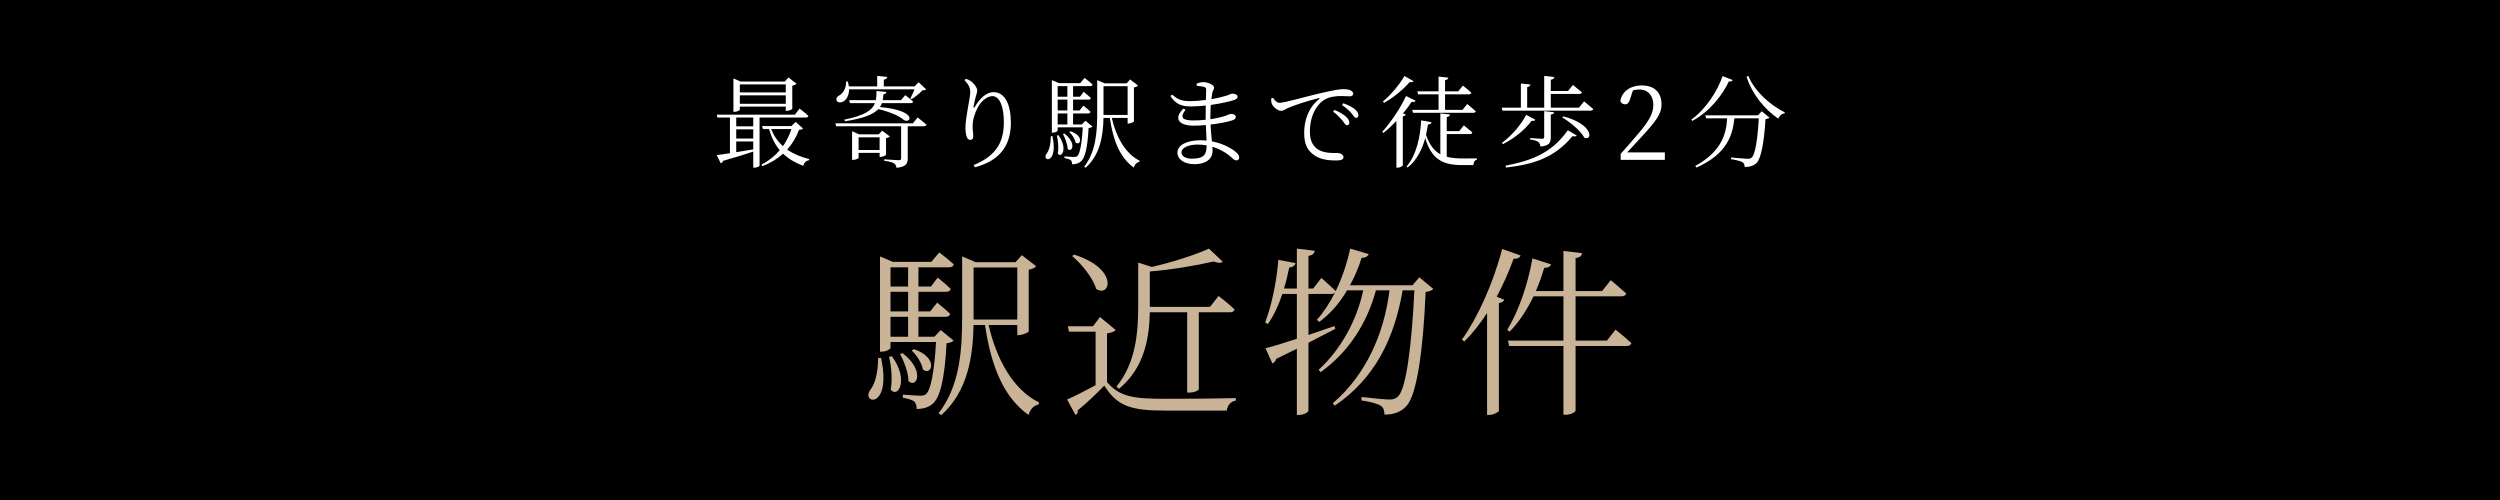
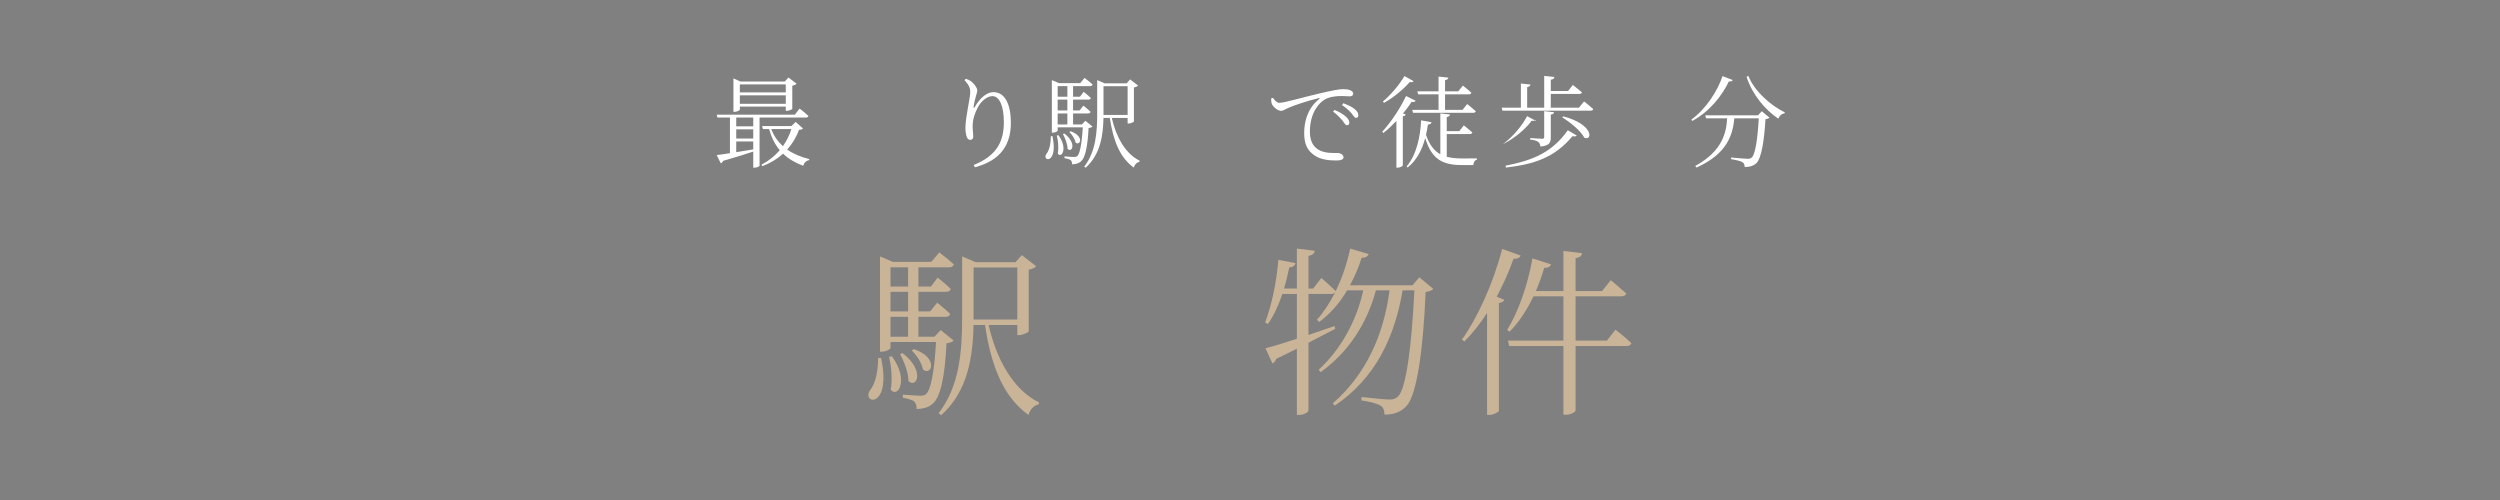
<svg xmlns="http://www.w3.org/2000/svg" id="_レイヤー_2" data-name="レイヤー 2" viewBox="0 0 399.83 80">
  <rect x="0" y="0" width="399.83" height="80" fill="#808080" stroke="none" />
  <defs>
    <style>
      .cls-1 {
        fill: #c9b498;
      }

      .cls-2 {
        fill: #fff;
      }
    </style>
  </defs>
  <g id="_レイヤー_1-2" data-name="レイヤー 1">
    <g id="_レイヤー_1-3" data-name=" レイヤー 1">
-       <polyline points="0 50.1 0 80 399.83 80 399.83 0 0 0 0 29.26" />
-     </g>
+       </g>
    <g>
      <path class="cls-1" d="M140.913,57.253c1.74,8.238-3.191,7.368-1.77,5.164.812-.958,1.276-2.814,1.306-5.164h.464ZM152.515,54.468c-.203.231-.551.348-1.131.435-.29,5.715-1.045,8.674-2.205,9.66-.667.608-1.596.841-2.581.841,0-.464-.088-.929-.378-1.189s-1.073-.464-1.827-.609v-.493c.87.059,2.233.175,2.756.175.464,0,.696-.059.957-.262.726-.638,1.306-3.336,1.596-8.325h-7.281v.929c0,.145-.551.609-1.421.609h-.261v-15.229l2.059.87h6.15l1.275-1.509s1.422,1.073,2.321,1.915c-.087.318-.349.464-.755.464h-4.901v3.074h2.001l1.073-1.421s1.334,1.044,2.089,1.798c-.059.319-.349.465-.726.465h-4.438v3.133h1.885l1.103-1.393s1.306,1.016,2.089,1.799c-.087.318-.349.464-.726.464h-4.351v3.19h2.552l1.016-1.073,2.06,1.683ZM142.624,56.963c2.785,3.713,1.016,6.817-.174,5.366.319-1.682.087-3.857-.261-5.25l.435-.116ZM142.421,42.75v3.074h2.814v-3.074h-2.814ZM145.235,46.666h-2.814v3.133h2.814v-3.133ZM142.421,53.859h2.814v-3.19h-2.814v3.19ZM144.336,56.469c3.713,2.843,2.233,5.744.957,4.468,0-1.335-.726-3.162-1.334-4.293l.377-.175ZM146.163,55.832c4.061,1.421,2.813,4.351,1.45,3.277-.174-1.015-1.015-2.32-1.798-3.045l.348-.232ZM158.114,51.973c1.218,5.396,3.887,10.355,8.063,12.387l-.058.318c-.726.146-1.363.726-1.625,1.683-4.031-2.871-5.975-7.803-6.961-14.388h-1.828c-.115,4.932-.841,10.53-5.163,14.417l-.435-.29c3.364-4.352,3.771-9.892,3.771-15.432v-9.659l2.176.928h6.353l1.015-1.131,2.292,1.77c-.146.231-.639.464-1.189.551v9.862c-.029.174-.986.609-1.566.609h-.261v-1.625h-4.583ZM155.706,51.103h6.991v-8.324h-6.991v8.324Z" />
-       <path class="cls-1" d="M177.048,61.111c2.001,2.32,4.177,2.669,9.166,2.669,3.394,0,7.977-.029,11.429-.116v.406c-.812.145-1.305.695-1.45,1.595h-9.949c-5.25,0-7.571-.667-9.631-4.003-1.188,1.276-3.104,3.046-4.264,3.975.058.405-.058.58-.348.725l-1.335-2.466c1.132-.493,2.901-1.392,4.555-2.291v-8.558h-4.265l-.174-.87h4.032l1.103-1.479,2.523,2.089c-.203.203-.609.436-1.393.522v7.803ZM171.768,40.719c7.223,2.262,5.802,6.99,3.539,5.481-.493-1.74-2.32-3.974-3.829-5.25l.29-.231ZM183.893,49.943c-.087,3.975-.783,8.818-4.932,12.241l-.405-.349c3.104-3.828,3.48-8.586,3.48-13.023v-6.816l2.176.695c3.335-.754,7.077-1.972,9.137-2.93l2.205,2.089c-.262.261-.755.232-1.451-.029-2.64.609-6.584,1.306-10.21,1.596v5.656h9.63l1.363-1.74s1.596,1.218,2.553,2.146c-.058.319-.318.464-.725.464h-4.989v12.299c0,.146-.609.552-1.596.552h-.261v-12.851h-5.976Z" />
      <path class="cls-1" d="M229.223,46.201c-.231.262-.58.406-1.218.493-.406,9.631-1.45,16.477-3.046,18.217-.87.986-2.117,1.421-3.539,1.393,0-.58-.145-1.132-.58-1.393-.464-.348-1.856-.696-3.104-.87l.029-.551c1.421.174,3.771.405,4.438.405s.929-.115,1.363-.464c1.306-1.16,2.205-8.006,2.64-16.998h-1.885c-1.276,7.571-4.381,14.068-10.849,18.448l-.319-.377c5.366-4.641,8.18-11.08,9.079-18.071h-2.176c-1.421,5.279-4.409,9.921-8.847,13.082l-.319-.377c3.626-3.307,6.12-7.977,7.136-12.705h-2.582c-1.218,2.089-2.727,3.771-4.438,5.047l-.406-.318c1.073-1.189,2.06-2.698,2.93-4.409-.145.174-.348.261-.667.261h-3.597v6.556c1.334-.464,2.727-.928,4.147-1.421l.146.435c-1.189.609-2.611,1.363-4.293,2.233v10.849c0,.262-.783.696-1.479.696h-.377v-10.588c-1.016.493-2.118,1.045-3.307,1.625-.088.348-.319.609-.609.725l-1.103-2.437c1.016-.231,2.843-.783,5.019-1.508v-7.165h-2.321c-.608,1.827-1.392,3.51-2.32,4.815l-.435-.261c1.015-2.64,1.827-6.382,2.117-10.008l2.756.522c-.116.377-.406.667-1.016.696-.231,1.131-.493,2.262-.841,3.364h2.06v-6.382l2.871.349c-.087.406-.318.696-1.015.812v5.222h.754l1.306-1.683s1.421,1.219,2.291,2.089v.029c.986-2.031,1.799-4.352,2.32-6.817l2.959.87c-.145.378-.493.609-1.131.609-.493,1.596-1.132,3.046-1.856,4.38h10.007l1.073-1.276,2.233,1.856Z" />
      <path class="cls-1" d="M243.197,40.864c-.115.319-.492.551-1.131.522-.754,2.117-1.683,4.177-2.697,6.062l1.218.493c-.087.261-.377.464-.87.521v17.26c-.029.145-.812.638-1.537.638h-.349v-16.302c-1.131,1.74-2.35,3.277-3.626,4.554l-.405-.29c2.494-3.48,5.018-8.992,6.439-14.503l2.958,1.044ZM258.368,52.728s1.596,1.218,2.523,2.146c-.058.318-.348.464-.754.464h-8.15v10.298c0,.29-.842.695-1.538.695h-.406v-10.993h-8.673l-.203-.87h8.876v-7.078h-4.786c-1.073,2.233-2.35,4.178-3.828,5.656l-.378-.29c1.712-2.784,3.278-7.048,4.032-11.429l2.988.958c-.116.318-.465.58-1.103.551-.377,1.276-.812,2.523-1.334,3.713h4.408v-6.41l2.988.348c-.087.406-.29.696-1.044.783v5.279h4.234l1.393-1.74s1.508,1.247,2.466,2.117c-.059.319-.349.464-.755.464h-7.338v7.078h5.018l1.363-1.74Z" />
    </g>
    <g>
      <path class="cls-2" d="M121.477,18.799v7.699c0,.08-.32.319-.848.319h-.16v-2.576c-1.185.399-2.769.896-4.834,1.488-.064.208-.208.336-.368.384l-.64-1.312c.464-.048,1.216-.16,2.113-.304v-5.698h-2.001l-.112-.465h12.5l.752-.976s.896.688,1.409,1.185c-.048.176-.176.256-.4.256h-7.411ZM118.323,17.535c0,.112-.448.353-.88.353h-.144v-5.347l1.121.496h7.091l.592-.64,1.297.992c-.112.128-.368.256-.688.32v3.697c-.016.096-.528.32-.881.32h-.159v-.673h-7.347v.48ZM120.468,18.799h-2.721v1.408h2.721v-1.408ZM120.468,20.688h-2.721v1.473h2.721v-1.473ZM117.747,24.338c.848-.128,1.777-.288,2.721-.448v-1.265h-2.721v1.713ZM118.323,13.501v1.281h7.347v-1.281h-7.347ZM125.671,16.606v-1.36h-7.347v1.36h7.347ZM128.424,20.544c-.112.16-.272.192-.624.208-.433,1.153-1.057,2.226-1.905,3.17.992.688,2.193,1.2,3.537,1.521l-.031.176c-.448.064-.801.4-.944.896-1.281-.48-2.354-1.104-3.218-1.937-.88.8-1.969,1.488-3.313,2.001l-.144-.24c1.168-.608,2.145-1.409,2.929-2.321-.769-.896-1.329-2.017-1.713-3.377h-.976l-.145-.48h4.689l.688-.656,1.169,1.04ZM123.334,20.64c.432,1.088,1.056,2.001,1.889,2.736.592-.848,1.04-1.776,1.344-2.736h-3.232Z" />
-       <path class="cls-2" d="M146.759,18.783s.865.673,1.409,1.153c-.048.176-.192.256-.416.256h-2.577v5.138c0,.816-.24,1.36-1.793,1.505-.048-.305-.16-.561-.384-.704-.272-.177-.753-.305-1.585-.416v-.24s1.921.144,2.305.144c.336,0,.4-.096.4-.32v-5.105h-10.372l-.145-.465h12.39l.768-.944ZM135.795,14.286c0,.976-.416,1.616-.864,1.904-.385.256-.944.272-1.121-.096-.144-.353.08-.656.417-.833.624-.336,1.152-1.216,1.072-2.208l.288-.017c.08.272.144.544.176.784h4.53v-1.681l1.616.16c-.032.225-.192.385-.561.448v1.072h4.914l.656-.672,1.201,1.152c-.112.112-.288.145-.608.16-.4.448-1.152,1.072-1.729,1.408l-.192-.128c.208-.368.48-.96.672-1.456h-10.468ZM141.045,16.495c-.064.208-.16.416-.304.624,6.242.576,4.865,2.801,3.793,2.049-.816-.673-2.129-1.249-4.065-1.713-.736.784-2.225,1.456-5.298,1.937l-.16-.256c3.329-.672,4.498-1.537,4.93-2.641h-4.002l-.128-.48h4.258c.097-.448.097-.929.112-1.457l1.585.145c-.032.176-.16.352-.48.384-.032.32-.048.624-.112.929h2.93l.672-.801s.769.576,1.265,1.024c-.032.177-.192.257-.4.257h-4.594ZM141.701,24.769c-.016.08-.512.32-.864.32h-.16v-.64h-3.361v.8c0,.08-.448.32-.88.32h-.16v-4.578l1.12.496h3.138l.56-.592,1.217.929c-.096.111-.336.224-.608.271v2.673ZM140.676,23.985v-2.017h-3.361v2.017h3.361Z" />
      <path class="cls-2" d="M154.259,12.813l.208-.208c.32.096.544.191.768.352.593.4,1.057,1.121,1.057,1.473,0,.336-.111.561-.208.944-.16.513-.256.992-.368,1.617-.063.336.064.352.24.031.752-1.328,1.873-2.288,2.913-2.288,1.921,0,2.801,2.064,2.801,4.913,0,3.313-1.472,5.987-5.762,7.107l-.176-.368c3.873-1.553,4.817-3.985,4.817-6.851,0-2.609-.72-4.162-1.841-4.162-.752,0-1.761.721-2.32,1.793-.513.992-.833,1.937-.833,3.058,0,.64.097,1.104.097,1.632,0,.32-.192.513-.448.513-.225,0-.416-.08-.561-.4-.16-.336-.24-1.072-.24-1.488,0-1.729.769-4.818.769-5.683,0-.832-.24-1.217-.912-1.984Z" />
      <path class="cls-2" d="M168.322,21.776c.961,4.546-1.761,4.066-.977,2.85.448-.528.705-1.553.721-2.85h.256ZM174.724,20.24c-.111.128-.304.192-.624.24-.16,3.153-.576,4.786-1.216,5.33-.368.336-.881.464-1.425.464,0-.256-.048-.512-.208-.656-.16-.144-.593-.256-1.009-.336v-.272c.48.032,1.232.097,1.521.097.256,0,.385-.032.528-.145.4-.352.721-1.841.881-4.594h-4.018v.513c0,.079-.305.336-.785.336h-.144v-8.403l1.137.479h3.393l.705-.832s.784.593,1.28,1.057c-.048.176-.192.256-.416.256h-2.705v1.697h1.104l.592-.785s.736.576,1.152.993c-.032.176-.191.256-.4.256h-2.448v1.729h1.04l.608-.769s.72.561,1.152.993c-.048.176-.192.256-.4.256h-2.4v1.761h1.408l.561-.593,1.136.929ZM169.266,21.617c1.537,2.049.561,3.761-.096,2.961.176-.929.048-2.129-.145-2.897l.24-.063ZM169.155,13.773v1.697h1.552v-1.697h-1.552ZM170.707,15.934h-1.552v1.729h1.552v-1.729ZM169.155,19.904h1.552v-1.761h-1.552v1.761ZM170.211,21.344c2.049,1.568,1.232,3.169.528,2.465,0-.736-.4-1.745-.736-2.369l.208-.096ZM171.219,20.992c2.241.784,1.553,2.401.8,1.809-.096-.56-.56-1.28-.992-1.681l.192-.128ZM177.814,18.863c.672,2.978,2.145,5.715,4.449,6.835l-.031.176c-.4.08-.753.4-.896.929-2.226-1.585-3.298-4.306-3.842-7.939h-1.009c-.063,2.722-.464,5.811-2.849,7.955l-.24-.159c1.856-2.401,2.081-5.459,2.081-8.516v-5.33l1.2.512h3.506l.56-.624,1.265.977c-.08.128-.352.256-.656.304v5.442c-.016.096-.544.336-.864.336h-.144v-.896h-2.529ZM176.485,18.383h3.858v-4.594h-3.858v4.594Z" />
-       <path class="cls-2" d="M193.573,19.055c.864-.112,1.665-.288,2.306-.496.528-.176.816-.353,1.008-.353.336,0,.753.16.753.496,0,.24-.177.4-.465.513-.608.224-2.001.528-3.569.704.048,1.04.145,1.937.225,2.689,1.984.384,3.345,1.28,3.81,1.696.352.288.544.576.544.881s-.176.464-.433.464c-.288,0-.464-.16-.752-.433-.816-.752-1.889-1.376-3.105-1.744.017.224.032.432.032.64,0,1.361-1.12,2.146-2.897,2.146-1.568,0-2.721-.721-2.721-1.857,0-1.264,1.648-1.969,3.649-1.969.353,0,.688.017,1.009.049-.032-.641-.08-1.505-.112-2.481-.656.064-1.312.096-1.953.096-2.241,0-3.345-1.04-1.633-2.736l.337.191c-1.024,1.329-.353,1.713,1.248,1.713.641,0,1.312-.032,1.969-.112v-.64c0-.528,0-1.089.016-1.633-.8.08-1.632.144-2.4.144-1.489,0-2.434-.384-3.249-1.664l.271-.225c.784.656,1.329,1.041,2.833,1.041.816,0,1.713-.08,2.562-.192.032-.816.048-1.44.048-1.585,0-.319-.064-.399-.32-.496-.336-.096-.656-.128-1.168-.176l-.049-.336c.305-.145.688-.257,1.121-.257.688,0,1.681.448,1.681.865,0,.336-.208.464-.288.88-.048.272-.097.593-.145.977,1.041-.176,1.938-.4,2.434-.561.432-.144.704-.32.928-.32.385,0,.833.16.833.497,0,.271-.225.399-.528.512-.576.208-2.065.561-3.762.801-.032.527-.064,1.168-.064,1.92v.353ZM192.981,23.249c-.464-.08-.961-.128-1.457-.128-1.568,0-2.577.576-2.577,1.232,0,.561.577,1.024,1.649,1.024,1.937,0,2.369-.608,2.385-2.129Z" />
      <path class="cls-2" d="M203.602,15.646c.225.416.656.8,1.009.8.832,0,3.921-.928,6.562-1.536,1.841-.433,3.089-.656,3.633-.656.417,0,.881.063,1.137.176.353.16.48.336.48.561s-.192.416-.544.416c-.305,0-.784-.048-1.377-.048-.769,0-1.889.096-2.689.592-.72.433-2.32,1.921-2.32,5.122,0,1.745.72,2.465,1.36,2.865,1.04.624,2.449.528,3.105.528.384,0,.912.272.912.672,0,.385-.432.528-1.152.528-.929,0-2.513-.063-3.602-.896-1.009-.735-1.536-1.696-1.536-3.505,0-1.889.592-4.002,2.4-5.426.112-.097.096-.192-.08-.145-1.793.433-4.065,1.185-5.025,1.633-.32.144-.641.4-.977.4-.593,0-1.393-.705-1.537-1.249-.063-.256-.048-.496-.063-.736l.304-.096ZM213.43,17.583c.8.32,1.425.704,1.824,1.072.385.368.545.641.545.961,0,.256-.145.416-.385.416s-.416-.368-.736-.784c-.352-.385-.784-.896-1.473-1.393l.225-.272ZM214.839,16.51c.801.304,1.44.608,1.809.929.433.352.593.656.593.992,0,.271-.128.416-.368.416-.256,0-.416-.368-.752-.769-.368-.4-.769-.784-1.489-1.28l.208-.288Z" />
      <path class="cls-2" d="M226.404,16.11c-.096.176-.256.24-.641.176-.352.561-.832,1.201-1.376,1.857l.448.176c-.064.145-.225.24-.48.288v7.843c-.016.097-.432.368-.832.368h-.192v-7.475c-.656.688-1.36,1.36-2.081,1.921l-.191-.192c1.521-1.633,3.057-4.081,3.81-5.714l1.536.752ZM226.068,12.973c-.096.159-.256.224-.608.144-.896,1.04-2.497,2.449-4.113,3.329l-.177-.208c1.329-1.12,2.77-2.865,3.441-4.081l1.457.816ZM231.383,25.074c.736.192,1.584.272,2.561.272.528,0,1.633,0,2.257-.017v.225c-.368.063-.544.416-.561.848h-1.809c-3.089,0-4.865-.896-5.89-4.321-.48,1.761-1.312,3.521-2.802,4.706l-.176-.177c1.601-1.841,2.209-4.85,2.321-7.362l1.664.304c-.048.225-.224.353-.576.368-.08.528-.176,1.089-.304,1.648.544,1.585,1.28,2.545,2.289,3.105v-6.53l1.536.16c-.032.208-.16.368-.512.416v2.257h2l.736-.929s.833.673,1.361,1.137c-.049.176-.209.256-.433.256h-3.665v3.634ZM226.676,14.605h3.394v-2.353l1.568.16c-.032.208-.177.352-.528.416v1.776h2.112l.736-.912s.833.641,1.361,1.137c-.049.176-.192.256-.417.256h-3.793v2.481h2.801l.736-.929s.849.656,1.377,1.152c-.048.176-.192.256-.416.256h-9.62l-.128-.479h4.21v-2.481h-3.266l-.128-.48Z" />
-       <path class="cls-2" d="M253.336,16.222s.912.704,1.473,1.217c-.048.176-.192.256-.433.256h-14.085l-.128-.48h3.073v-3.857l1.536.16c-.032.208-.176.352-.528.416v3.281h2.722v-5.074l1.632.177c-.031.224-.191.384-.576.432v1.809h2.754l.784-.977s.88.705,1.44,1.185c-.032.177-.208.257-.433.257h-4.546v2.192h4.498l.816-.992ZM245.556,19.151c-.08.145-.224.225-.592.16-.944,1.265-2.689,2.817-4.61,3.746l-.144-.208c1.601-1.169,3.153-3.042,3.873-4.482l1.473.784ZM240.787,26.499c4.13-.816,7.362-1.985,9.956-5.667l1.425.833c-.097.16-.272.191-.673.111-2.897,3.474-6.194,4.498-10.645,5.026l-.063-.304ZM244.724,22.081s1.585.112,1.904.112c.257,0,.337-.08.337-.305v-4.113l1.584.176c-.048.225-.191.32-.528.384v3.618c0,.832-.191,1.345-1.648,1.488-.048-.304-.128-.576-.352-.736-.225-.176-.593-.304-1.297-.384v-.24ZM250.007,18.607c4.962,1.297,4.674,4.018,3.377,3.409-.592-1.12-2.272-2.48-3.521-3.233l.145-.176Z" />
-       <path class="cls-2" d="M266.261,24.37v1.2h-7.06v-.96c1.009-1.121,1.985-2.273,2.754-3.17,1.712-1.984,2.465-3.281,2.465-4.642,0-1.473-.833-2.481-2.209-2.481-.305,0-.673.032-1.057.145l-.4,1.232c-.191.688-.432.992-.848.992-.353,0-.593-.191-.769-.496.272-1.681,1.761-2.529,3.425-2.529,2.161,0,3.17,1.249,3.17,3.058,0,1.473-.816,2.593-3.329,5.314-.448.496-1.281,1.376-2.161,2.337h6.019Z" />
+       <path class="cls-2" d="M253.336,16.222s.912.704,1.473,1.217c-.048.176-.192.256-.433.256h-14.085l-.128-.48h3.073v-3.857l1.536.16c-.032.208-.176.352-.528.416v3.281h2.722v-5.074l1.632.177c-.031.224-.191.384-.576.432v1.809h2.754l.784-.977s.88.705,1.44,1.185c-.032.177-.208.257-.433.257h-4.546v2.192h4.498l.816-.992ZM245.556,19.151c-.08.145-.224.225-.592.16-.944,1.265-2.689,2.817-4.61,3.746c1.601-1.169,3.153-3.042,3.873-4.482l1.473.784ZM240.787,26.499c4.13-.816,7.362-1.985,9.956-5.667l1.425.833c-.097.16-.272.191-.673.111-2.897,3.474-6.194,4.498-10.645,5.026l-.063-.304ZM244.724,22.081s1.585.112,1.904.112c.257,0,.337-.08.337-.305v-4.113l1.584.176c-.048.225-.191.32-.528.384v3.618c0,.832-.191,1.345-1.648,1.488-.048-.304-.128-.576-.352-.736-.225-.176-.593-.304-1.297-.384v-.24ZM250.007,18.607c4.962,1.297,4.674,4.018,3.377,3.409-.592-1.12-2.272-2.48-3.521-3.233l.145-.176Z" />
      <path class="cls-2" d="M277.109,12.796c-.064.177-.208.272-.608.225-1.041,2.192-3.041,4.817-5.858,6.322l-.145-.208c2.386-1.745,4.194-4.61,4.994-6.963l1.617.624ZM281.766,17.791l1.232,1.024c-.111.112-.319.208-.64.24-.208,3.521-.673,6.291-1.44,7.027-.465.432-1.104.64-1.889.624,0-.305-.08-.593-.353-.769-.256-.176-1.104-.368-1.825-.48l.017-.271c.816.08,2.241.208,2.641.208.337,0,.48-.048.656-.208.561-.465.944-3.058,1.121-6.259h-3.906c-.271,2.657-1.12,5.65-6.05,7.875l-.208-.256c4.321-2.385,4.962-5.25,5.105-7.619h-3.361l-.144-.48h8.436l.607-.656ZM279.606,12.125c1.008,2.48,3.537,4.722,5.842,5.842l-.048.177c-.432.032-.784.32-.992.832-2.161-1.456-4.178-3.873-5.074-6.69l.272-.16Z" />
    </g>
  </g>
</svg>